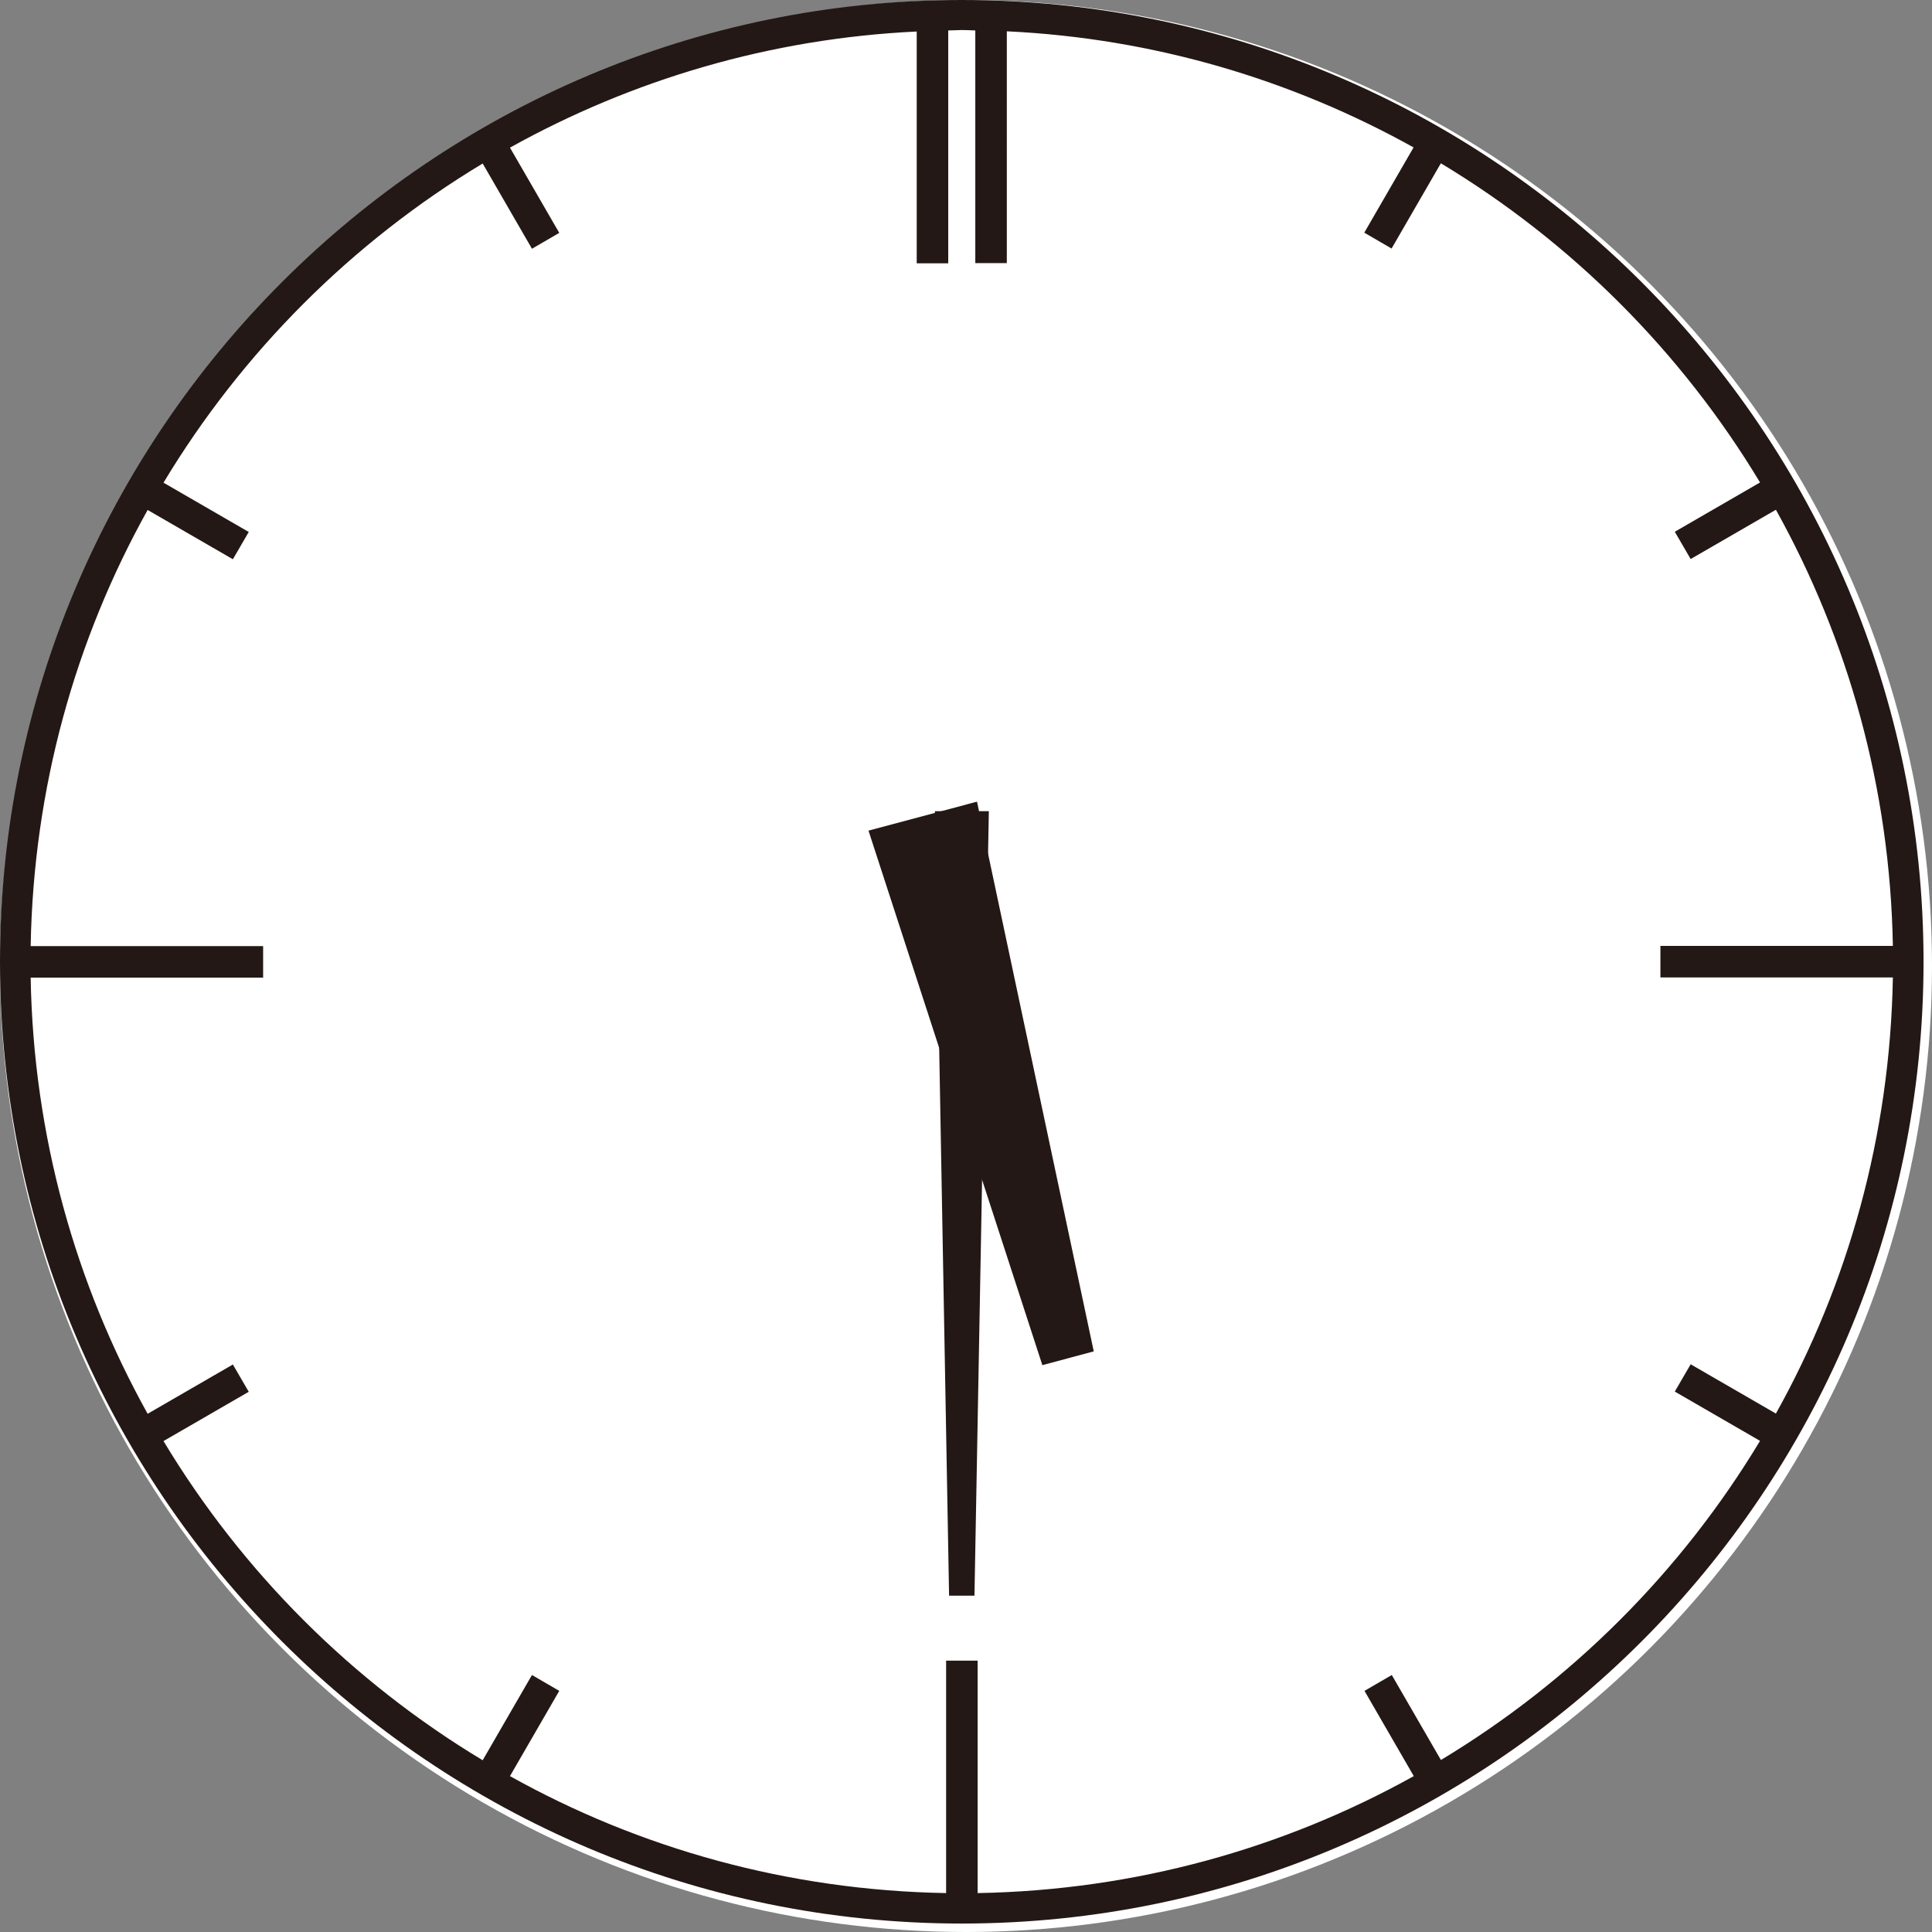
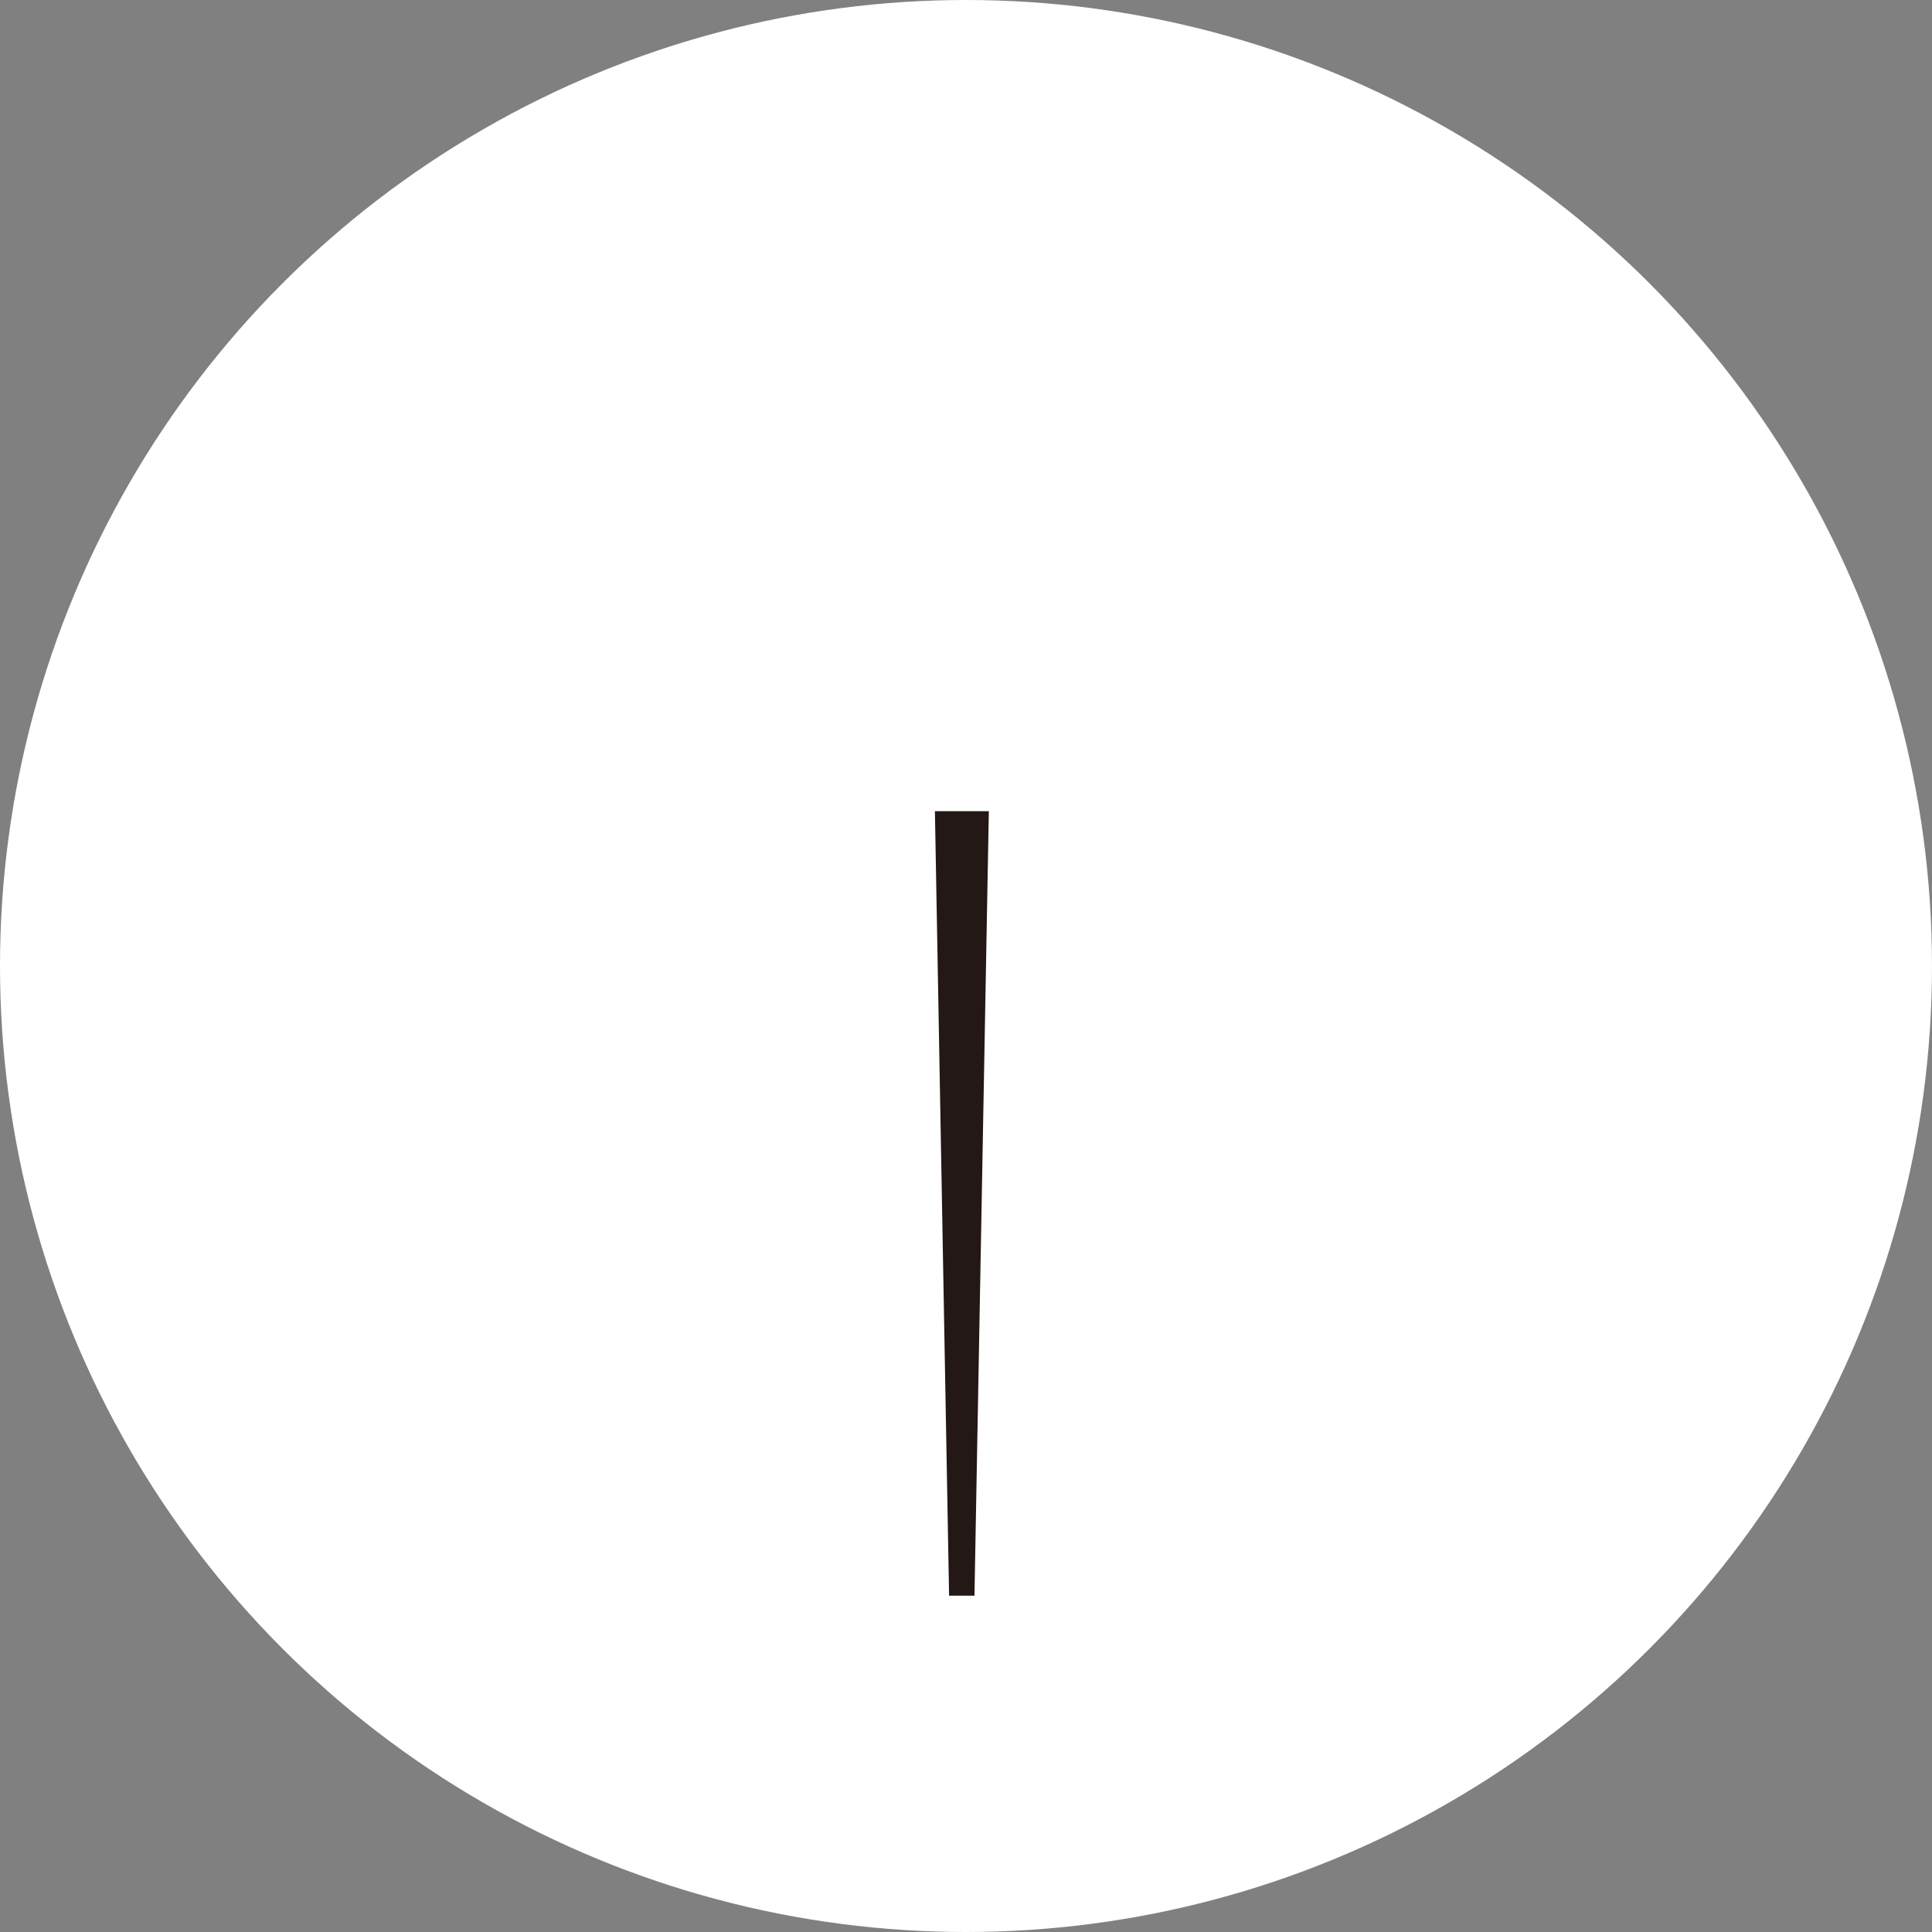
<svg xmlns="http://www.w3.org/2000/svg" id="_レイヤー_2" data-name="レイヤー 2" viewBox="0 0 91.34 91.34">
  <rect x="0" y="0" width="91.34" height="91.34" fill="#808080" stroke="none" />
  <defs>
    <style>
      .cls-1 {
        fill: #231815;
      }

      .cls-1, .cls-2 {
        stroke-width: 0px;
      }

      .cls-2 {
        fill: #fff;
      }
    </style>
  </defs>
  <g id="_デザイン" data-name="デザイン">
    <g>
      <circle class="cls-2" cx="45.67" cy="45.67" r="45.67" />
      <g>
-         <path class="cls-1" d="M45.47,0C20.4,0,0,20.4,0,45.47s20.4,45.47,45.47,45.47,45.47-20.4,45.47-45.47S70.54,0,45.47,0ZM68.13,83.22l-2.33-4.03-1.29.75,2.33,4.03c-6.13,3.41-13.15,5.4-20.62,5.53v-10.99h-1.49v10.99c-7.47-.13-14.49-2.11-20.62-5.53l2.33-4.03-1.29-.75-2.33,4.03c-6.18-3.72-11.37-8.91-15.09-15.09l4.03-2.33-.75-1.29-4.03,2.33c-3.41-6.13-5.4-13.15-5.53-20.62h10.99v-1.49H1.45c.13-7.47,2.11-14.49,5.53-20.62l4.03,2.33.75-1.29-4.03-2.33c3.72-6.18,8.91-11.37,15.09-15.09l2.33,4.03,1.29-.75-2.33-4.03c5.75-3.2,12.28-5.16,19.23-5.49v10.96h1.49V1.44c.21,0,.43-.02.64-.02s.43.01.64.02v11h1.49V1.48c6.95.33,13.48,2.29,19.23,5.49l-2.33,4.03,1.29.75,2.33-4.03c6.18,3.72,11.37,8.91,15.09,15.09l-4.03,2.33.75,1.29,4.03-2.33c3.41,6.13,5.4,13.15,5.53,20.62h-10.99v1.49h10.99c-.13,7.47-2.11,14.49-5.53,20.62l-4.03-2.33-.75,1.29,4.03,2.33c-3.72,6.18-8.91,11.37-15.09,15.09Z" />
-         <polygon class="cls-1" points="51.71 63.89 49.28 64.54 41.06 39.27 46.19 37.9 51.71 63.89" />
        <polygon class="cls-1" points="44.2 38.35 46.75 38.35 46.07 75.44 44.87 75.44 44.2 38.35" />
      </g>
    </g>
  </g>
</svg>